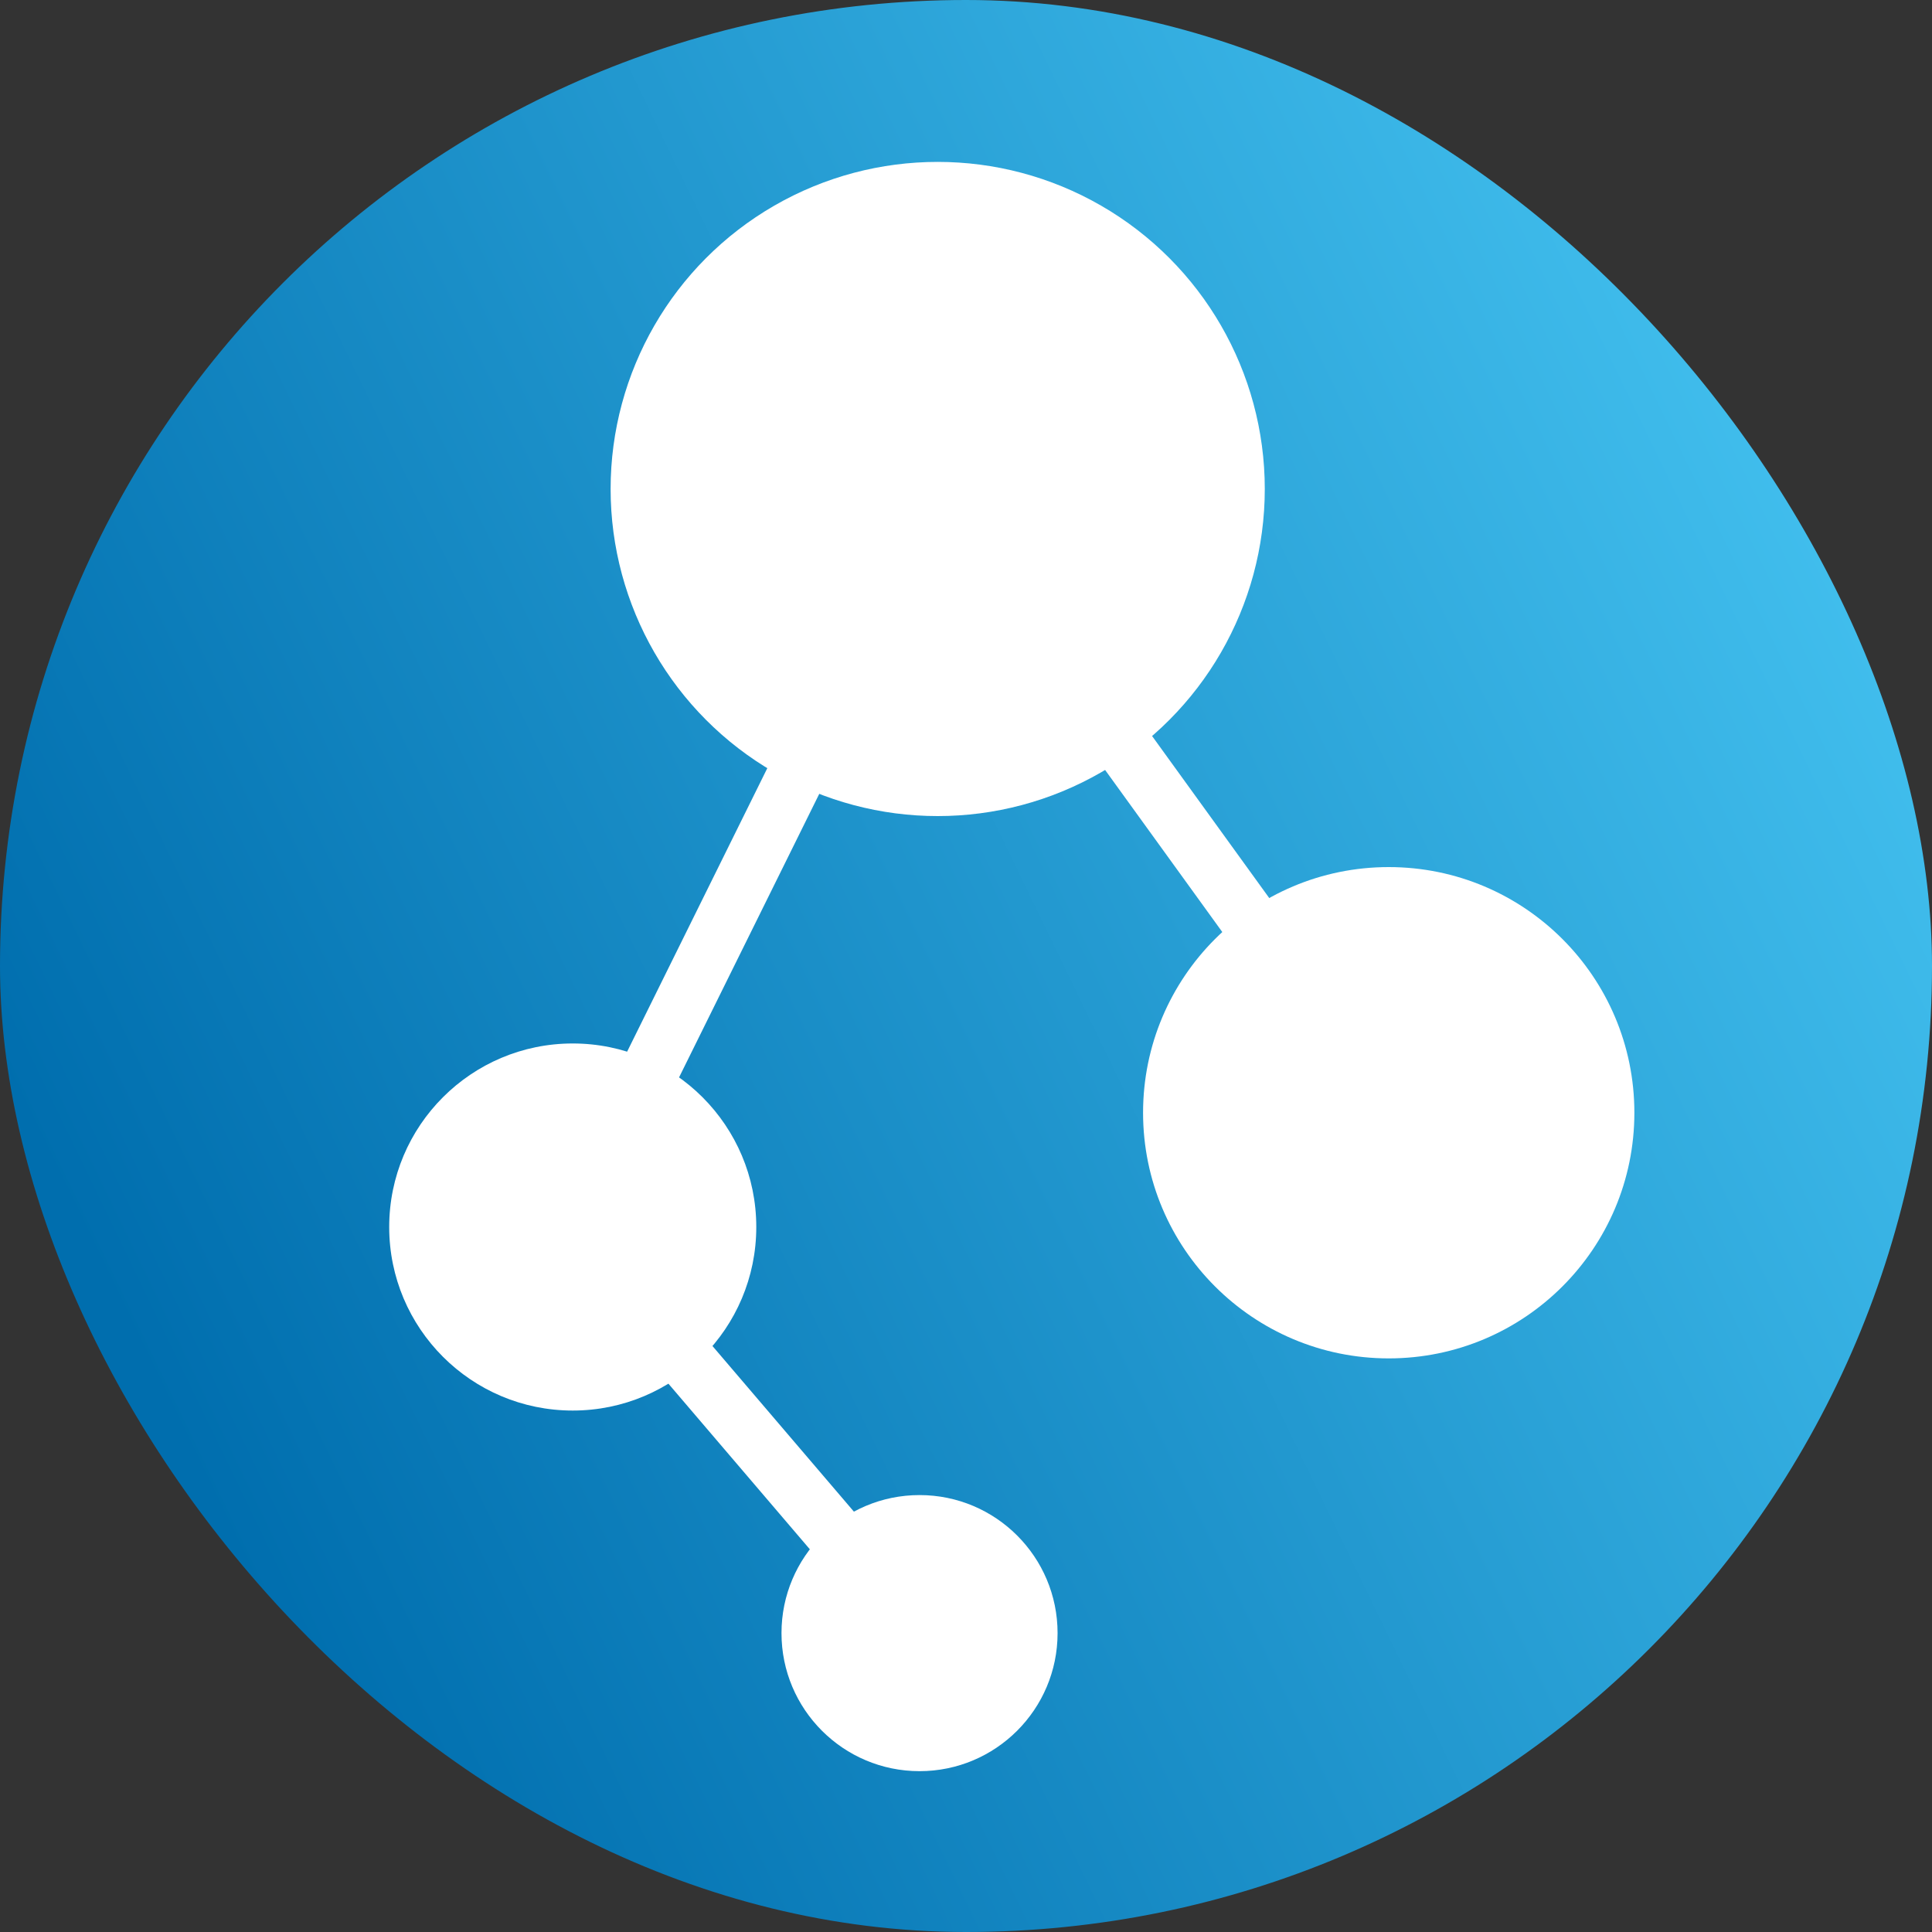
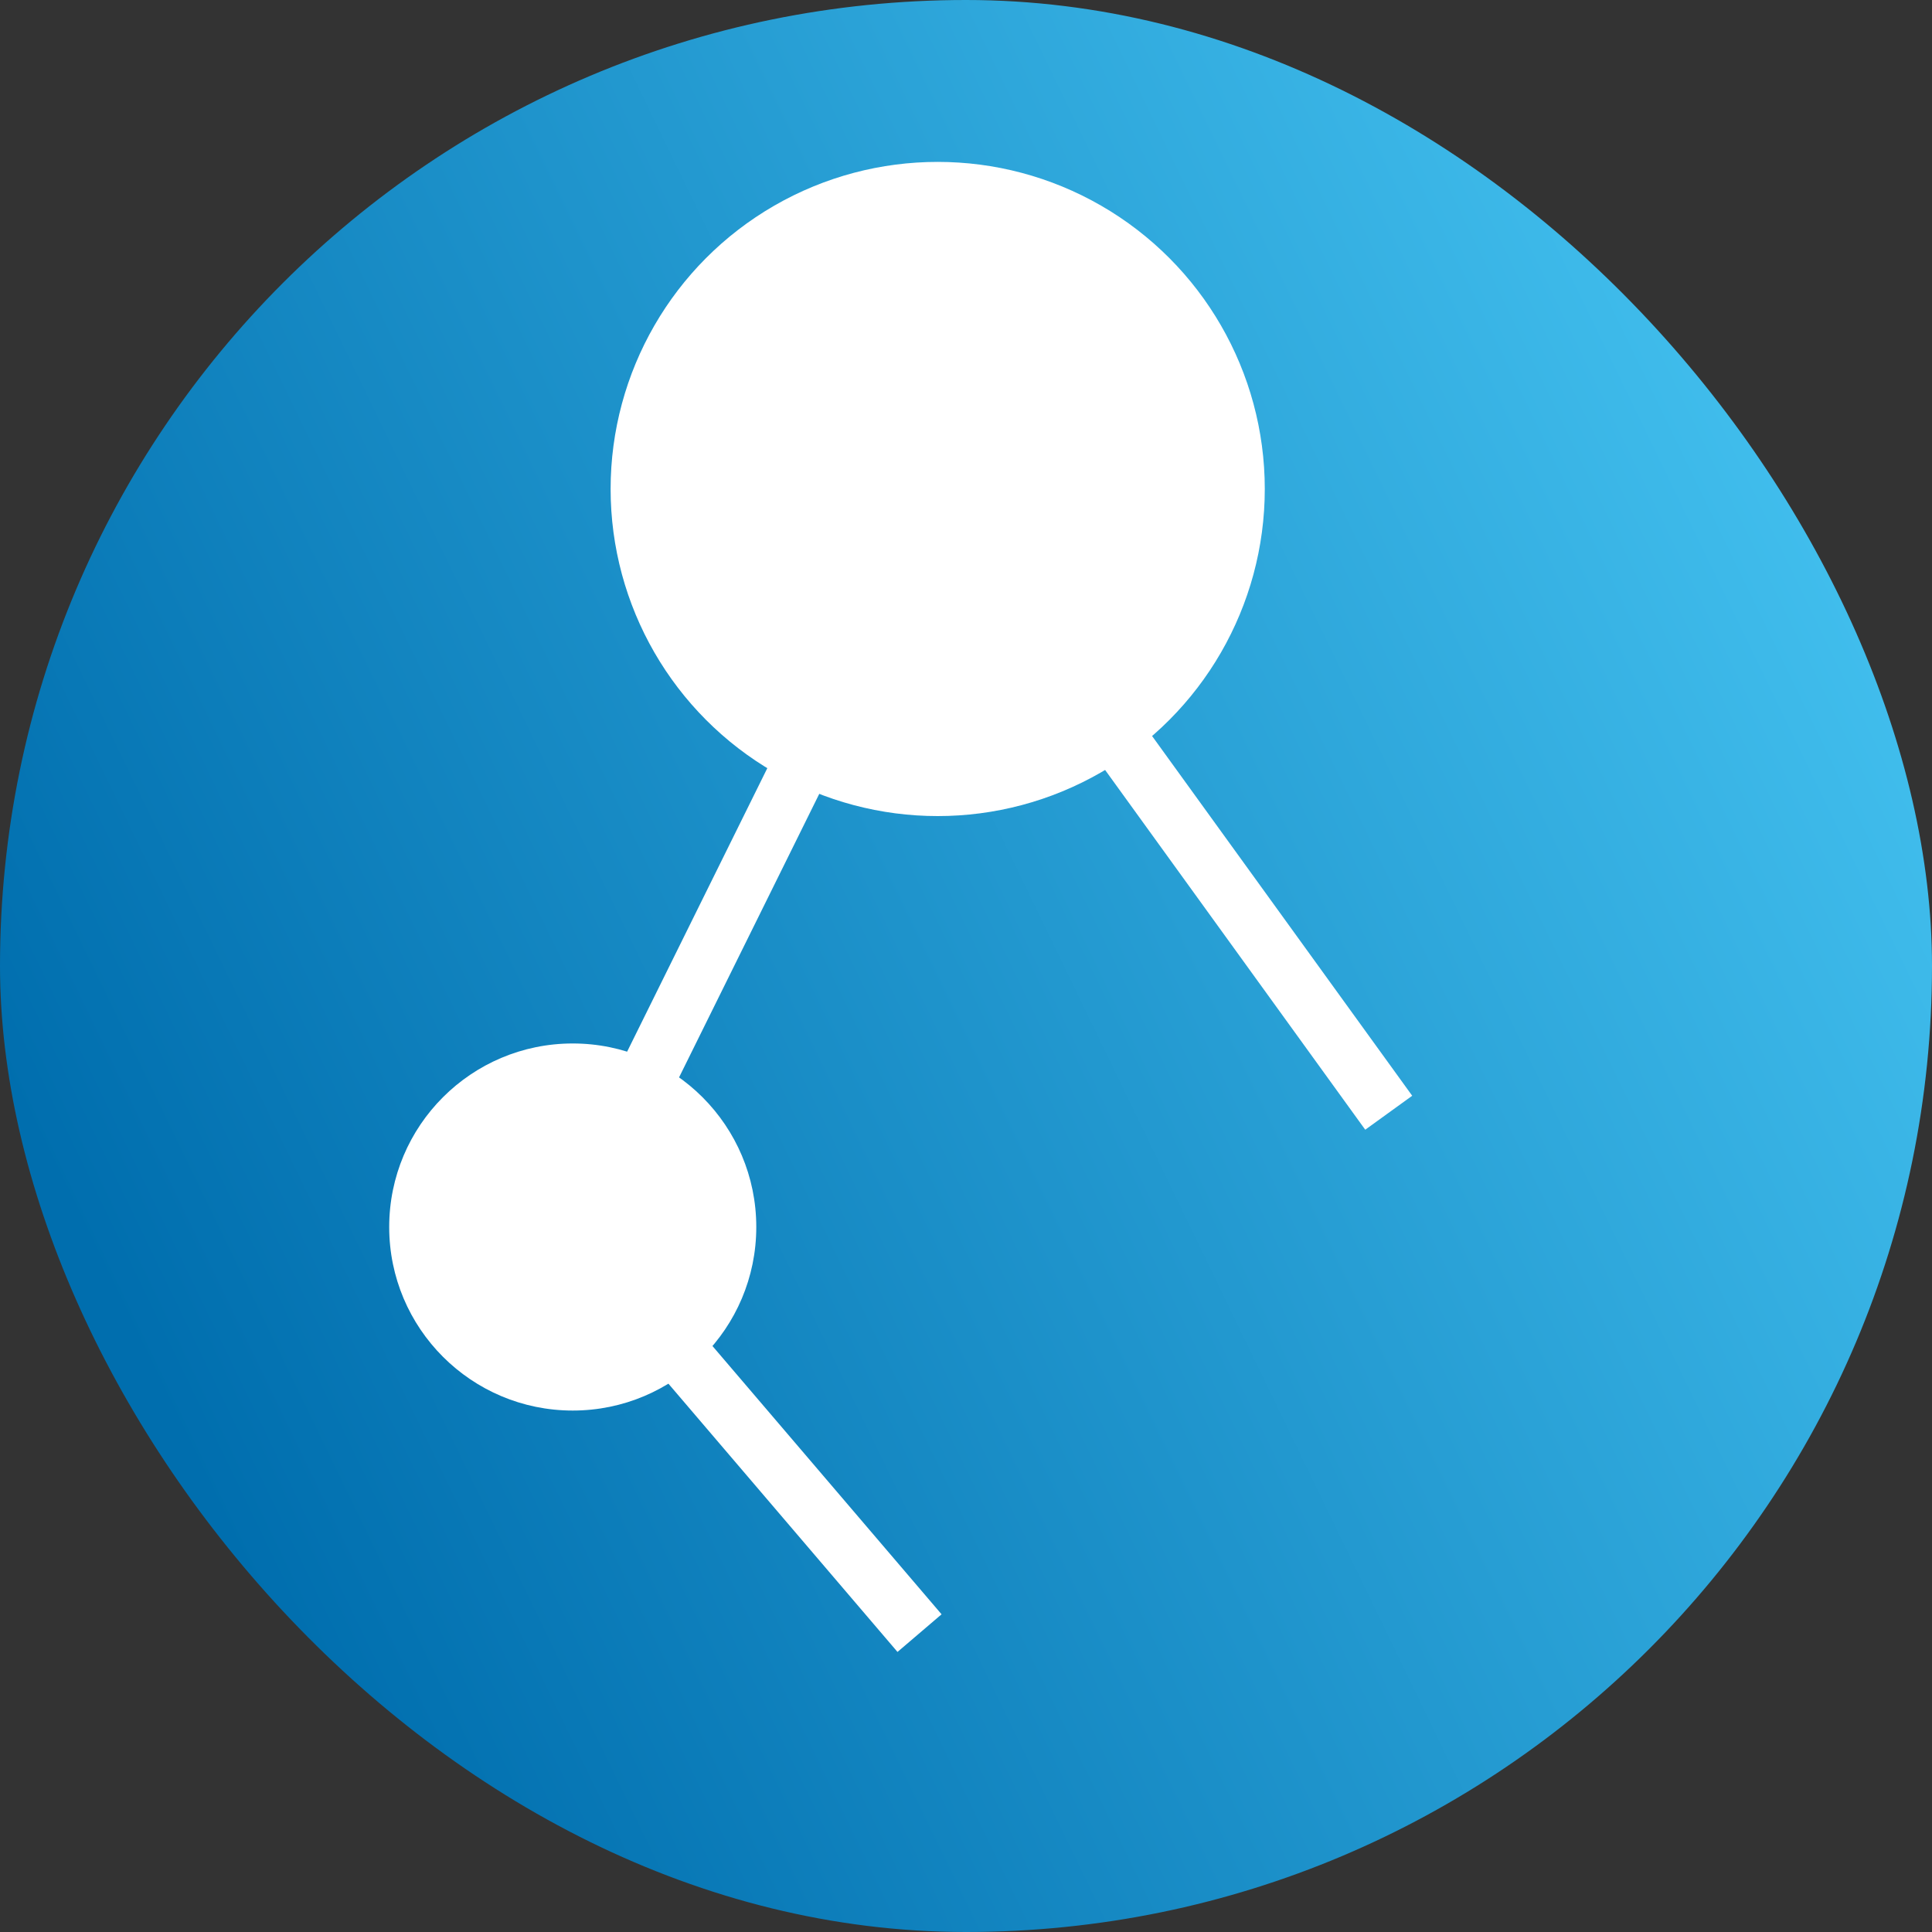
<svg xmlns="http://www.w3.org/2000/svg" id="Layer_1" data-name="Layer 1" viewBox="0 0 200 200">
  <rect x="0" y="0" width="200" height="200" fill="#333333" stroke="none" />
  <defs>
    <style>
      .cls-1 {
        fill: #fff;
      }

      .cls-2 {
        fill: none;
        stroke: #fff;
        stroke-miterlimit: 10;
        stroke-width: 6px;
      }

      .cls-3 {
        fill: url(#linear-gradient);
      }
    </style>
    <linearGradient id="linear-gradient" x1="14.61" y1="141.35" x2="201.82" y2="50.7" gradientUnits="userSpaceOnUse">
      <stop offset="0" stop-color="#006eae" />
      <stop offset="1" stop-color="#45c3f1" />
    </linearGradient>
  </defs>
  <rect class="cls-3" x="0" y="0" width="200" height="200" rx="100" ry="100" />
  <line class="cls-2" x1="97.07" y1="50.62" x2="59.29" y2="127.02" />
  <line class="cls-2" x1="143.76" y1="115.19" x2="97.07" y2="50.62" />
  <line class="cls-2" x1="95.19" y1="169.06" x2="59.29" y2="127.02" />
  <circle class="cls-1" cx="97.07" cy="50.62" r="33.86" />
-   <circle class="cls-1" cx="95.19" cy="169.06" r="14.29" />
  <circle class="cls-1" cx="59.29" cy="127.02" r="19" />
-   <circle class="cls-1" cx="143.76" cy="115.19" r="25.43" />
</svg>